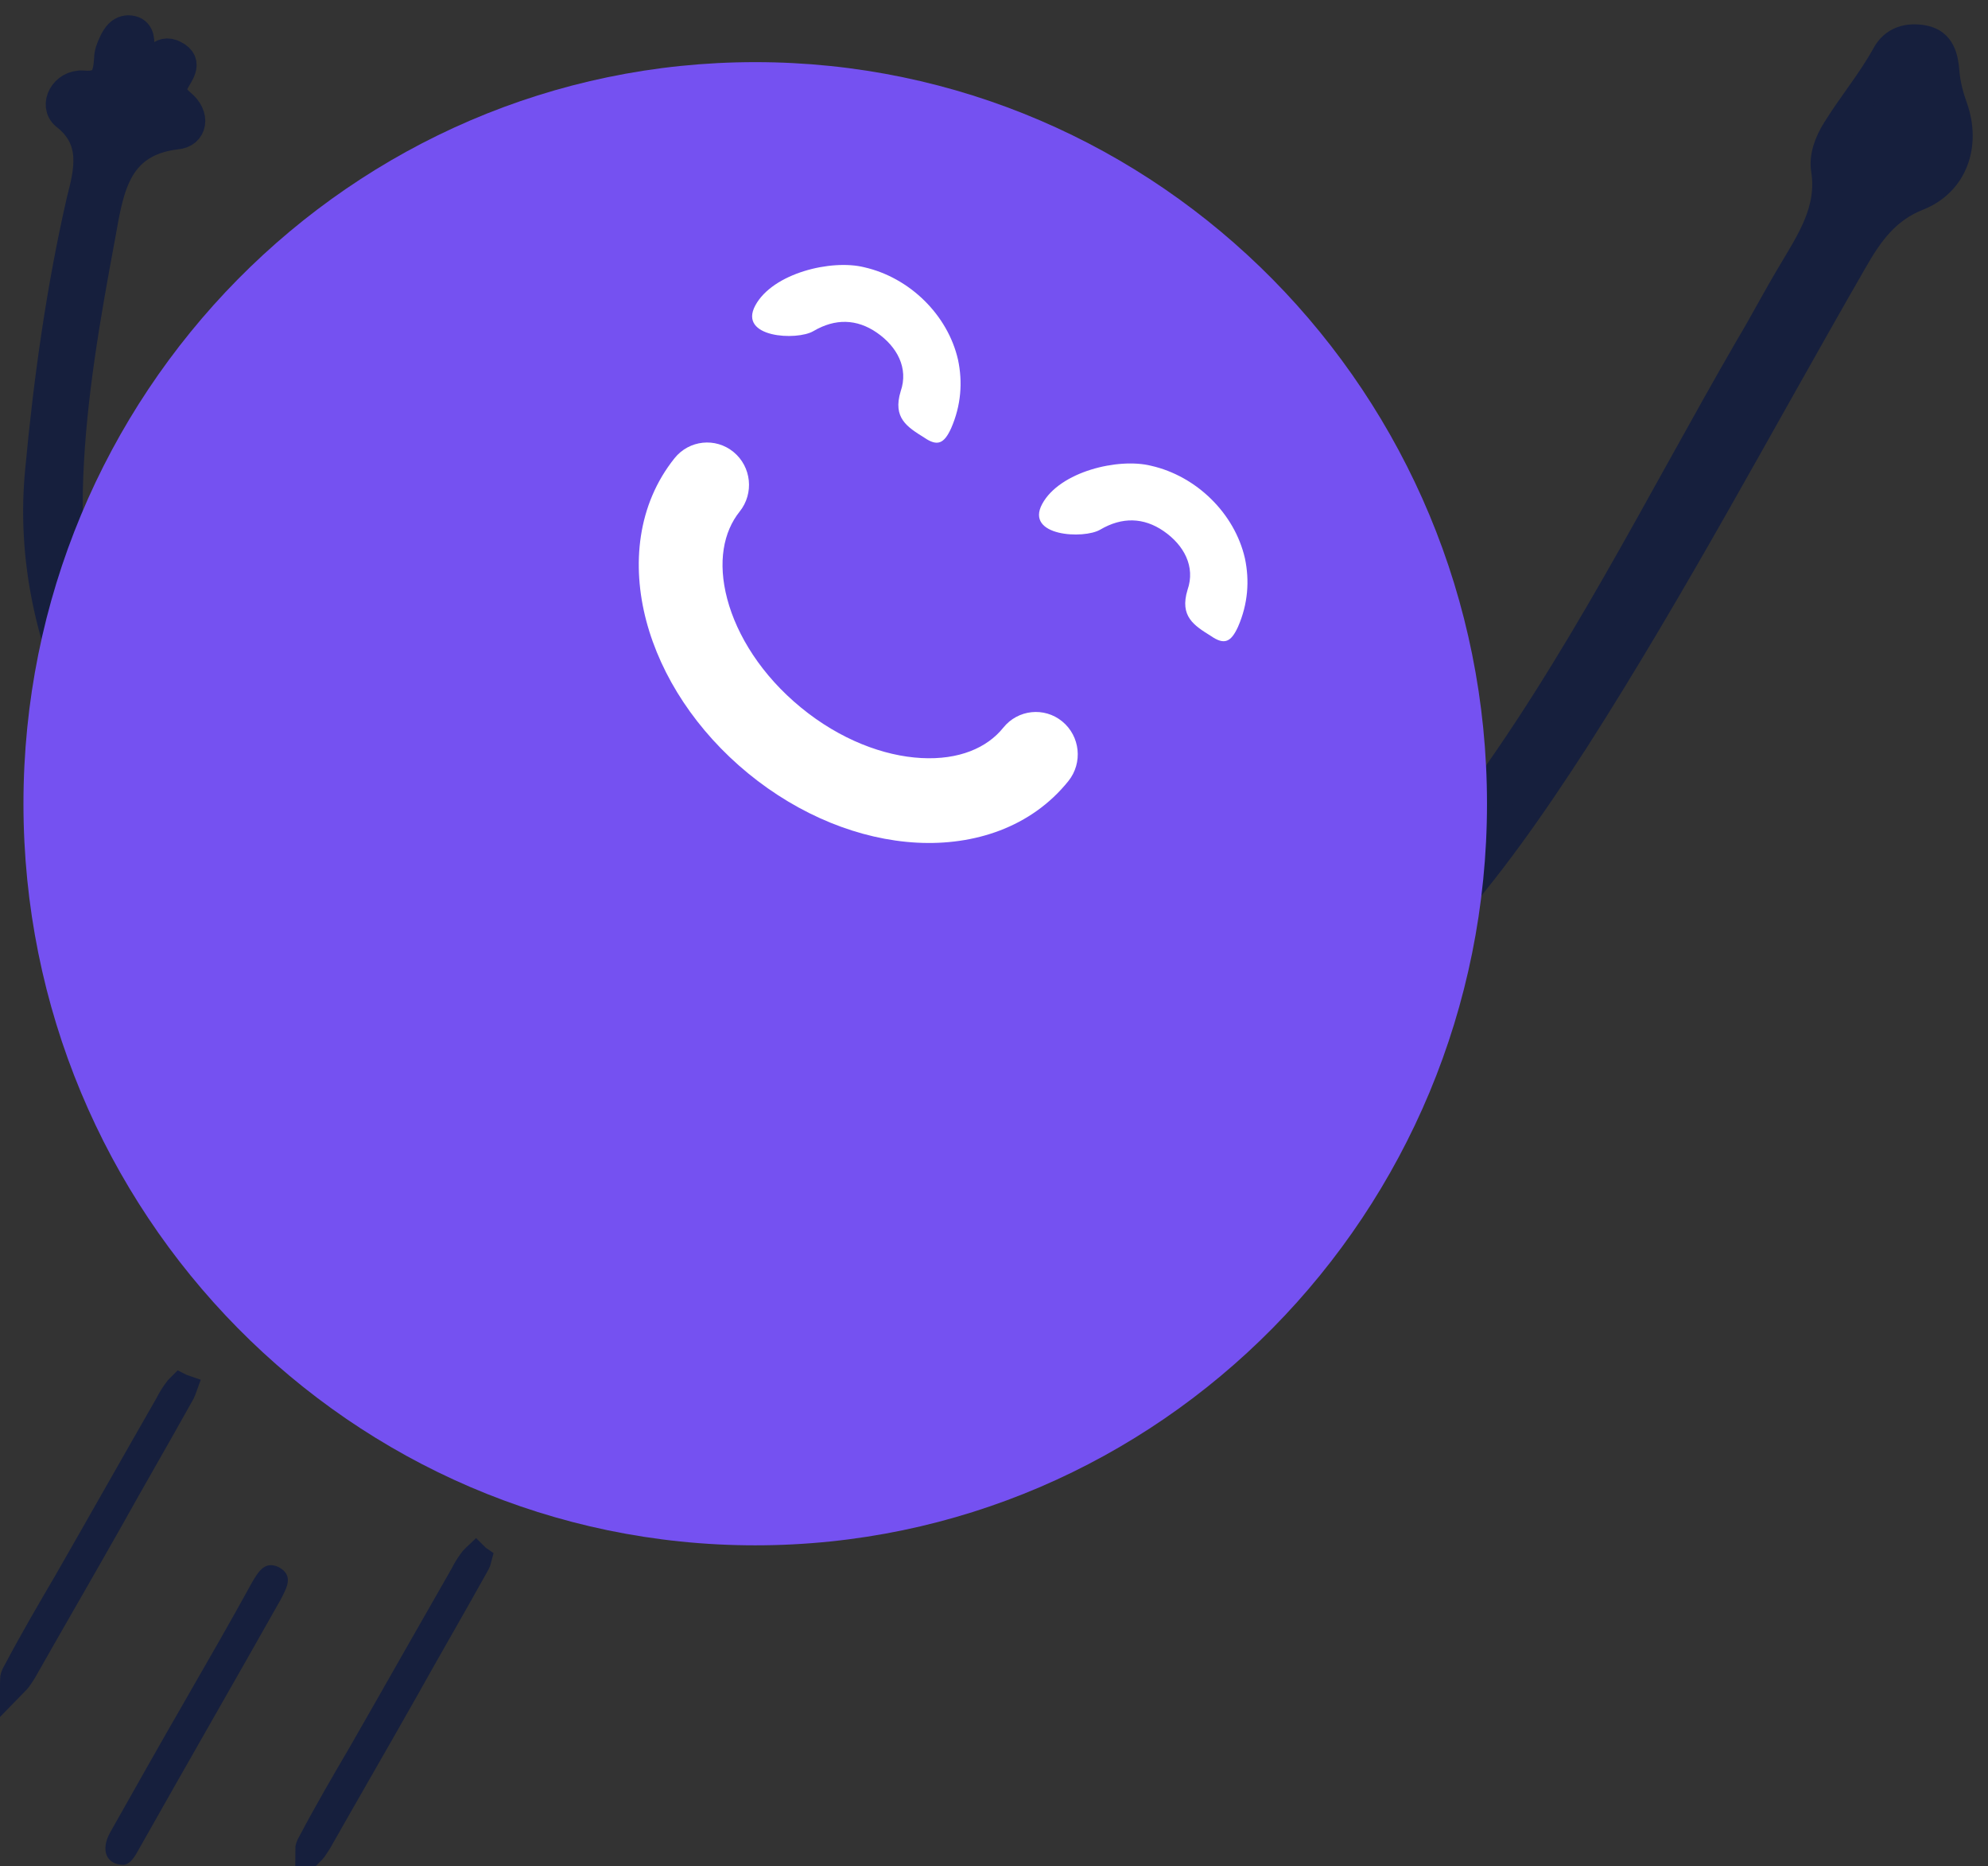
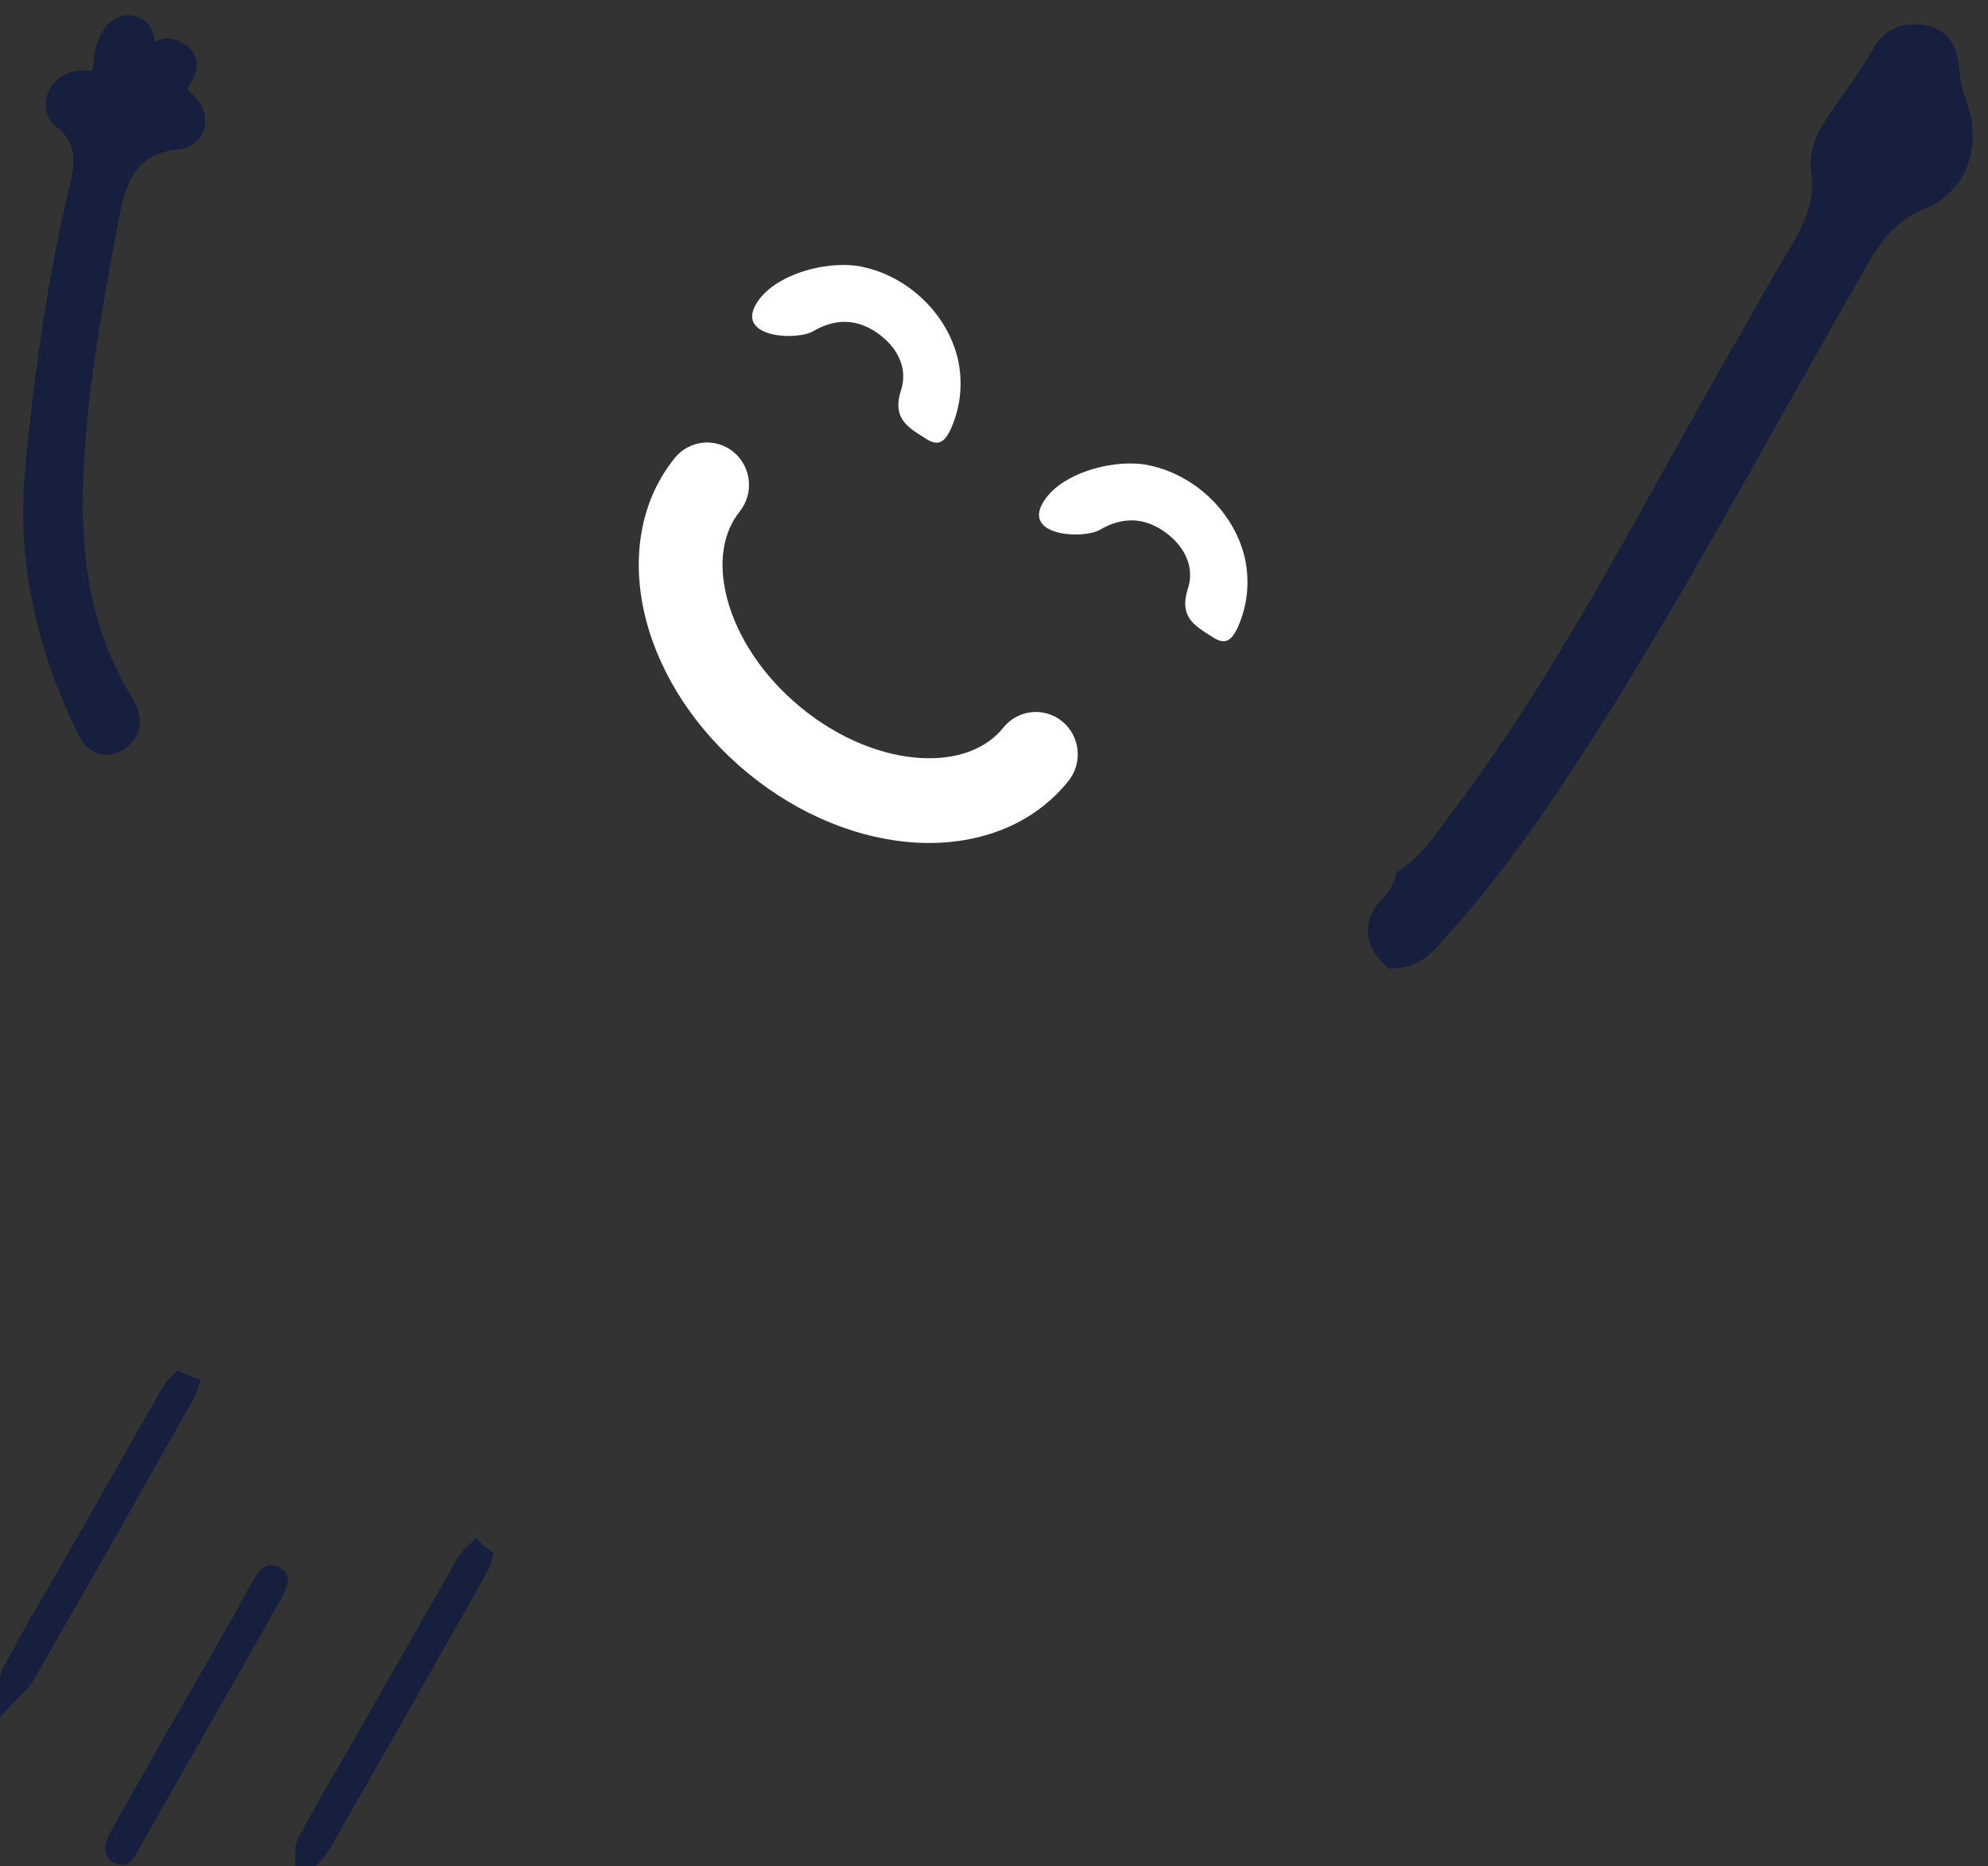
<svg xmlns="http://www.w3.org/2000/svg" width="65" height="61" viewBox="0 0 65 61" fill="none">
  <rect x="0" y="0" width="65" height="61" fill="#333333" stroke="none" />
  <path d="M45.603 31.156C45.117 30.699 45.083 30.207 45.568 29.715C45.811 29.47 45.984 29.188 46.088 28.837C46.955 28.24 47.475 27.361 48.099 26.553C51.636 21.811 54.272 16.47 57.219 11.376C57.704 10.568 58.12 9.76 58.606 8.952C59.23 7.898 59.924 6.879 59.715 5.544C59.646 5.123 59.82 4.666 60.062 4.279C60.582 3.436 61.207 2.698 61.692 1.82C61.935 1.363 62.386 1.223 62.906 1.328C63.426 1.434 63.53 1.89 63.565 2.347C63.599 2.769 63.703 3.155 63.842 3.542C64.258 4.736 63.842 5.931 62.698 6.387C61.623 6.809 61.068 7.617 60.548 8.53C57.531 13.765 54.722 19.07 51.463 24.165C50.076 26.308 48.619 28.416 46.886 30.313C46.539 30.734 46.192 31.121 45.603 31.156Z" fill="#161F3D" stroke="#161F3D" />
  <path d="M4.512 2.488C4.72 2.523 4.755 2.417 4.824 2.347C5.067 2.101 5.24 1.574 5.691 1.82C6.176 2.066 5.795 2.417 5.656 2.734C5.552 3.015 5.656 3.19 5.899 3.401C6.384 3.788 6.28 4.35 5.76 4.385C3.714 4.631 3.541 6.247 3.264 7.758C2.778 10.357 2.327 12.957 2.223 15.557C2.119 18.122 2.431 20.651 3.818 22.935C4.061 23.321 4.269 23.778 3.749 24.094C3.229 24.375 3.021 23.848 2.882 23.532C1.669 20.968 1.044 18.227 1.322 15.381C1.599 12.395 2.015 9.444 2.674 6.563C2.917 5.615 3.194 4.561 2.154 3.753C1.773 3.436 2.119 2.769 2.709 2.804C3.437 2.874 3.541 2.488 3.576 1.926C3.576 1.75 3.645 1.574 3.714 1.434C3.818 1.188 3.992 0.942 4.304 1.012C4.581 1.082 4.547 1.364 4.547 1.609C4.477 1.891 4.339 2.207 4.512 2.488Z" fill="#161F3D" stroke="#161F3D" />
-   <path d="M24.693 50.514C37.907 50.514 48.619 39.661 48.619 26.272C48.619 12.884 37.907 2.031 24.693 2.031C11.479 2.031 0.767 12.884 0.767 26.272C0.767 39.661 11.479 50.514 24.693 50.514Z" fill="#7551F1" />
  <path d="M0.59 54.667L0.597 54.655L0.604 54.642C1.119 53.669 1.668 52.729 2.224 51.779L2.224 51.779L2.226 51.776C2.781 50.809 3.336 49.833 3.891 48.858L3.891 48.858C4.446 47.883 5 46.909 5.554 45.944L5.562 45.93L5.569 45.916C5.627 45.799 5.716 45.65 5.8 45.536L5.808 45.525L5.816 45.513C5.85 45.461 5.88 45.428 5.902 45.408C5.904 45.406 5.907 45.404 5.909 45.402C5.911 45.403 5.913 45.405 5.916 45.407L5.919 45.408C5.916 45.416 5.913 45.426 5.909 45.438C5.894 45.476 5.871 45.522 5.84 45.573L5.834 45.582L5.828 45.592C5.448 46.275 5.059 46.958 4.669 47.643L4.668 47.644C4.279 48.328 3.888 49.014 3.506 49.701C3.039 50.525 2.572 51.34 2.104 52.157L2.104 52.157C1.639 52.967 1.174 53.778 0.709 54.598C0.679 54.642 0.647 54.691 0.623 54.73C0.611 54.748 0.601 54.764 0.593 54.775C0.557 54.83 0.534 54.86 0.514 54.881C0.509 54.886 0.504 54.891 0.5 54.895C0.501 54.871 0.509 54.799 0.59 54.667Z" fill="#161F3D" stroke="#161F3D" />
  <path d="M10.238 60.241L10.246 60.228L10.253 60.215C10.767 59.242 11.316 58.303 11.872 57.353L11.872 57.353L11.874 57.349C12.429 56.382 12.985 55.406 13.539 54.432L13.539 54.431C14.094 53.456 14.649 52.482 15.203 51.517L15.211 51.504L15.218 51.489C15.275 51.373 15.364 51.223 15.449 51.109L15.457 51.098L15.464 51.086C15.498 51.035 15.528 51.001 15.55 50.981C15.553 50.979 15.555 50.977 15.557 50.975C15.559 50.977 15.562 50.978 15.564 50.98L15.567 50.982C15.565 50.99 15.561 51 15.557 51.011C15.543 51.05 15.52 51.095 15.488 51.146L15.482 51.156L15.477 51.166C15.097 51.848 14.708 52.531 14.318 53.217L14.317 53.218C13.928 53.901 13.537 54.588 13.154 55.274C12.687 56.098 12.22 56.913 11.752 57.73L11.752 57.73C11.288 58.54 10.823 59.351 10.358 60.171C10.328 60.215 10.296 60.265 10.271 60.303C10.259 60.322 10.249 60.337 10.242 60.349C10.206 60.403 10.182 60.434 10.163 60.454C10.158 60.46 10.153 60.464 10.149 60.468C10.149 60.444 10.158 60.373 10.238 60.241Z" fill="#161F3D" stroke="#161F3D" />
  <path d="M4.049 60.958C3.46 60.958 3.287 60.466 3.599 59.904C4.431 58.428 5.263 56.953 6.095 55.512C6.823 54.247 7.552 52.983 8.245 51.718C8.453 51.367 8.661 51.015 9.112 51.226C9.632 51.507 9.355 51.929 9.181 52.28C7.656 54.985 6.095 57.69 4.57 60.396C4.431 60.642 4.292 60.923 4.049 60.958Z" fill="#161F3D" />
  <path fill-rule="evenodd" clip-rule="evenodd" d="M23.983 14.774C24.57 15.255 24.661 16.128 24.184 16.722C23.653 17.384 23.46 18.375 23.777 19.576C24.094 20.776 24.905 22.077 26.189 23.129C27.472 24.181 28.899 24.714 30.126 24.779C31.354 24.844 32.273 24.448 32.804 23.786C33.281 23.192 34.144 23.1 34.731 23.582C35.319 24.064 35.409 24.936 34.933 25.53C33.714 27.05 31.846 27.644 29.982 27.545C28.117 27.446 26.148 26.661 24.463 25.281C22.779 23.9 21.611 22.115 21.13 20.291C20.649 18.468 20.837 16.498 22.056 14.977C22.532 14.383 23.395 14.292 23.983 14.774Z" fill="white" />
  <path d="M31.324 11.761C31.478 12.486 31.427 13.249 31.097 14.002C30.869 14.499 30.654 14.605 30.215 14.302C29.662 13.957 29.182 13.662 29.448 12.792C29.713 12.03 29.328 11.329 28.67 10.874C28.012 10.42 27.306 10.405 26.596 10.823C26.058 11.142 24.124 11.042 24.696 9.984C25.268 8.926 27.185 8.469 28.256 8.736C29.744 9.073 30.991 10.296 31.324 11.761Z" fill="white" />
  <path d="M40.704 18.251C40.858 18.975 40.807 19.739 40.477 20.492C40.249 20.988 40.034 21.094 39.595 20.791C39.042 20.446 38.562 20.151 38.828 19.281C39.093 18.519 38.708 17.818 38.05 17.363C37.392 16.909 36.686 16.895 35.975 17.312C35.438 17.631 33.504 17.532 34.076 16.473C34.648 15.415 36.565 14.958 37.636 15.225C39.124 15.562 40.37 16.786 40.704 18.251Z" fill="white" />
</svg>